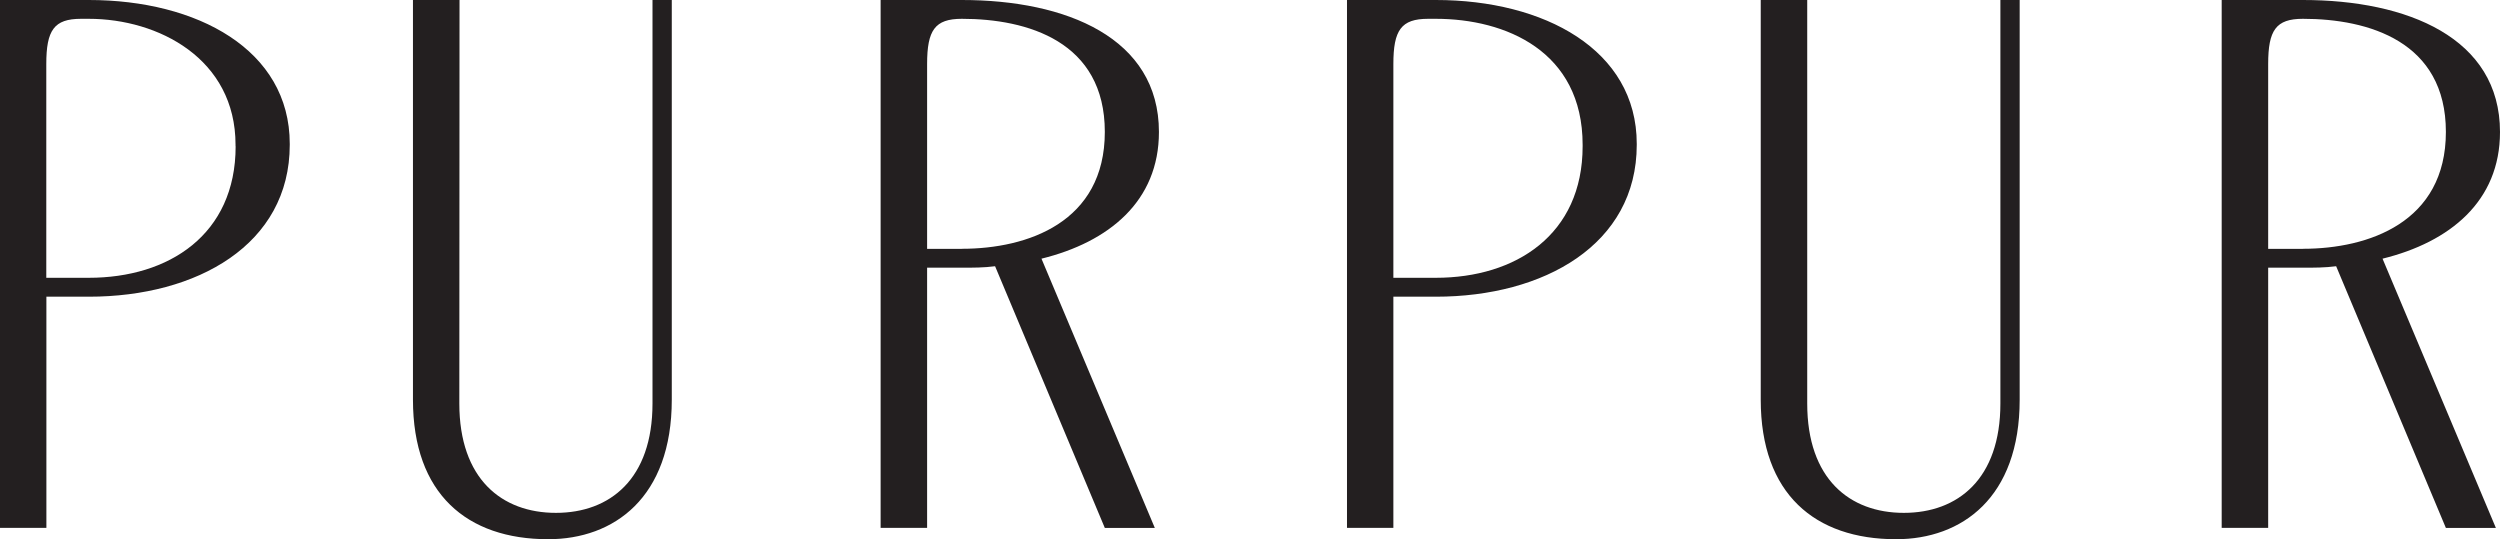
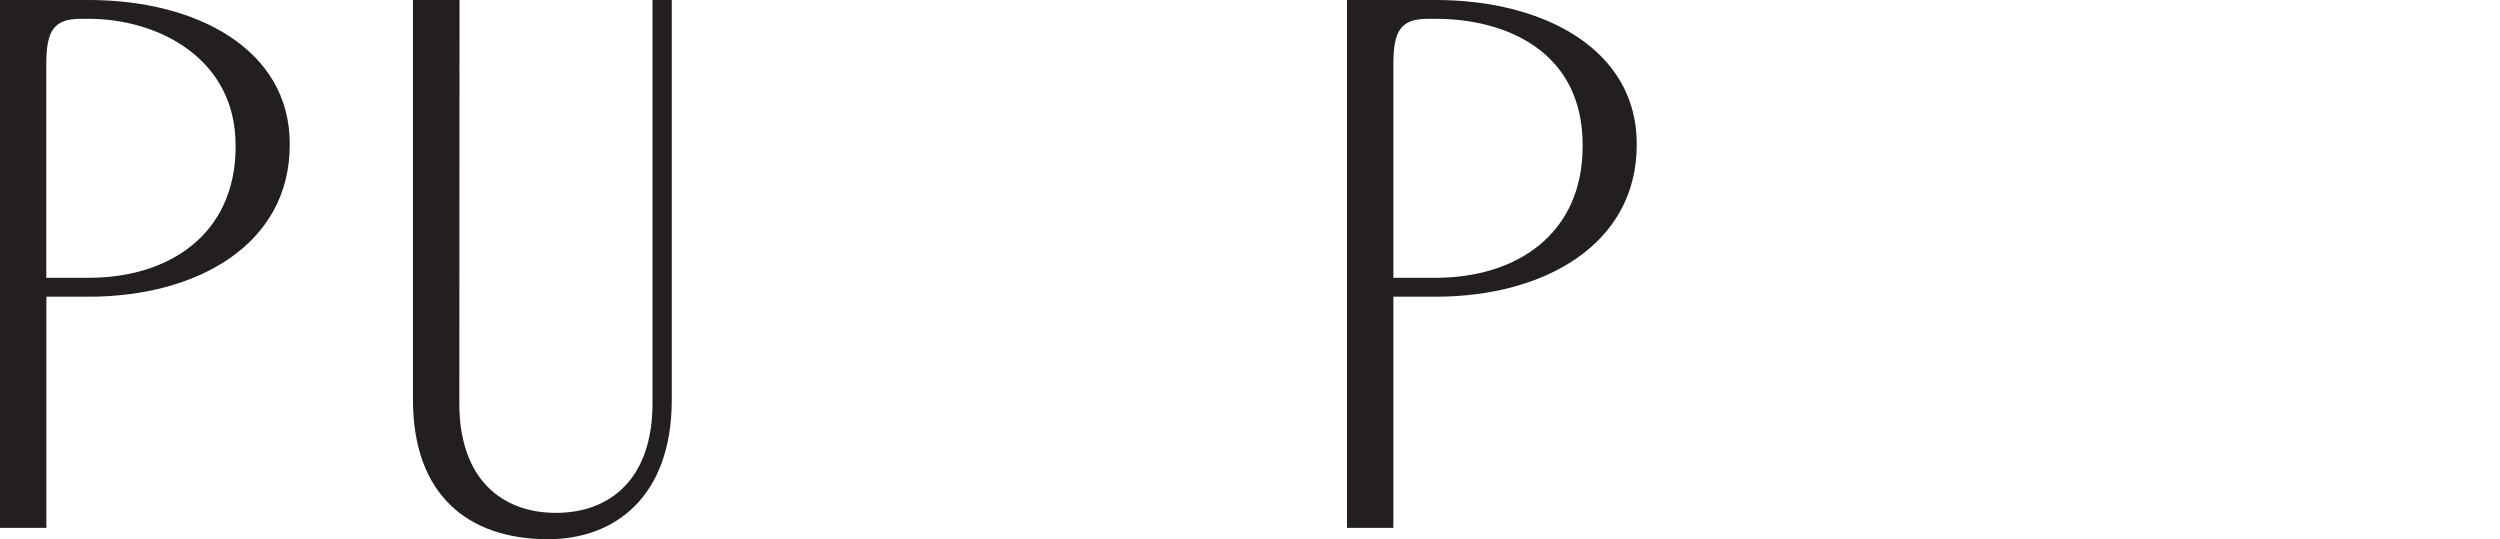
<svg xmlns="http://www.w3.org/2000/svg" width="153" height="33" viewBox="0 0 153 33" fill="none">
  <g clip-path="url(#clip0_217_1468)">
    <path d="M17.733 8.803C17.733 3.034 12.056 0 5.438 0H0V32.304H2.839V18.158H5.438C12.056 18.158 17.733 14.968 17.733 8.863V8.803ZM14.421 8.953C14.421 14.368 10.323 17.001 5.438 17.001H2.833V3.922C2.833 1.847 3.306 1.151 4.959 1.151H5.432C9.69 1.151 14.415 3.592 14.415 8.863V8.953H14.421Z" fill="#231F20" />
    <path d="M100.169 8.803C100.169 3.034 94.491 0 87.874 0H82.436V32.304H85.274V18.158H87.874C94.491 18.158 100.169 14.968 100.169 8.863V8.803ZM96.857 8.953C96.857 14.368 92.758 17.001 87.874 17.001H85.274V3.922C85.274 1.847 85.748 1.151 87.4 1.151H87.874C92.132 1.151 96.857 3.124 96.857 8.863V8.953Z" fill="#231F20" />
    <path d="M41.113 12.281V0H39.933V4.845V24.695C39.933 29.312 37.334 31.387 34.022 31.387C30.71 31.387 28.111 29.312 28.111 24.695L28.123 0H25.273V24.461C25.273 30.23 28.584 33 33.549 33C37.568 33 41.113 30.463 41.113 24.461V12.281Z" fill="#231F20" />
-     <path d="M63.738 15.831C67.855 14.818 70.927 12.323 70.927 8.078C70.927 2.309 65.249 0 58.865 0H53.894V32.304H56.739V16.383H58.865C59.529 16.383 60.235 16.383 60.899 16.293L67.615 32.31H70.675L63.738 15.831ZM58.865 15.232H56.739V3.922C56.739 1.847 57.212 1.151 58.865 1.151C62.884 1.151 67.615 2.537 67.615 8.072C67.615 13.607 62.884 15.226 58.865 15.226V15.232Z" fill="#231F20" />
-     <path d="M145.811 15.831C149.928 14.818 153 12.323 153 8.078C153 2.309 147.322 0 140.938 0H135.967V32.304H138.812V16.383H140.938C141.602 16.383 142.308 16.383 142.972 16.293L149.688 32.31H152.748L145.811 15.831ZM140.938 15.232H138.812V3.922C138.812 1.847 139.285 1.151 140.938 1.151C144.957 1.151 149.688 2.537 149.688 8.072C149.688 13.607 144.957 15.226 140.938 15.226V15.232Z" fill="#231F20" />
-     <path d="M123.604 0H122.424V24.695C122.424 29.312 119.825 31.387 116.513 31.387C113.201 31.387 110.602 29.312 110.602 24.695V0H107.757V24.461C107.757 30.23 111.075 33 116.04 33C120.059 33 123.604 30.463 123.604 24.461V0Z" fill="#231F20" />
  </g>
  <defs>
    <clipPath id="clip0_217_1468">
      <rect width="153" height="33" fill="white" />
    </clipPath>
  </defs>
</svg>